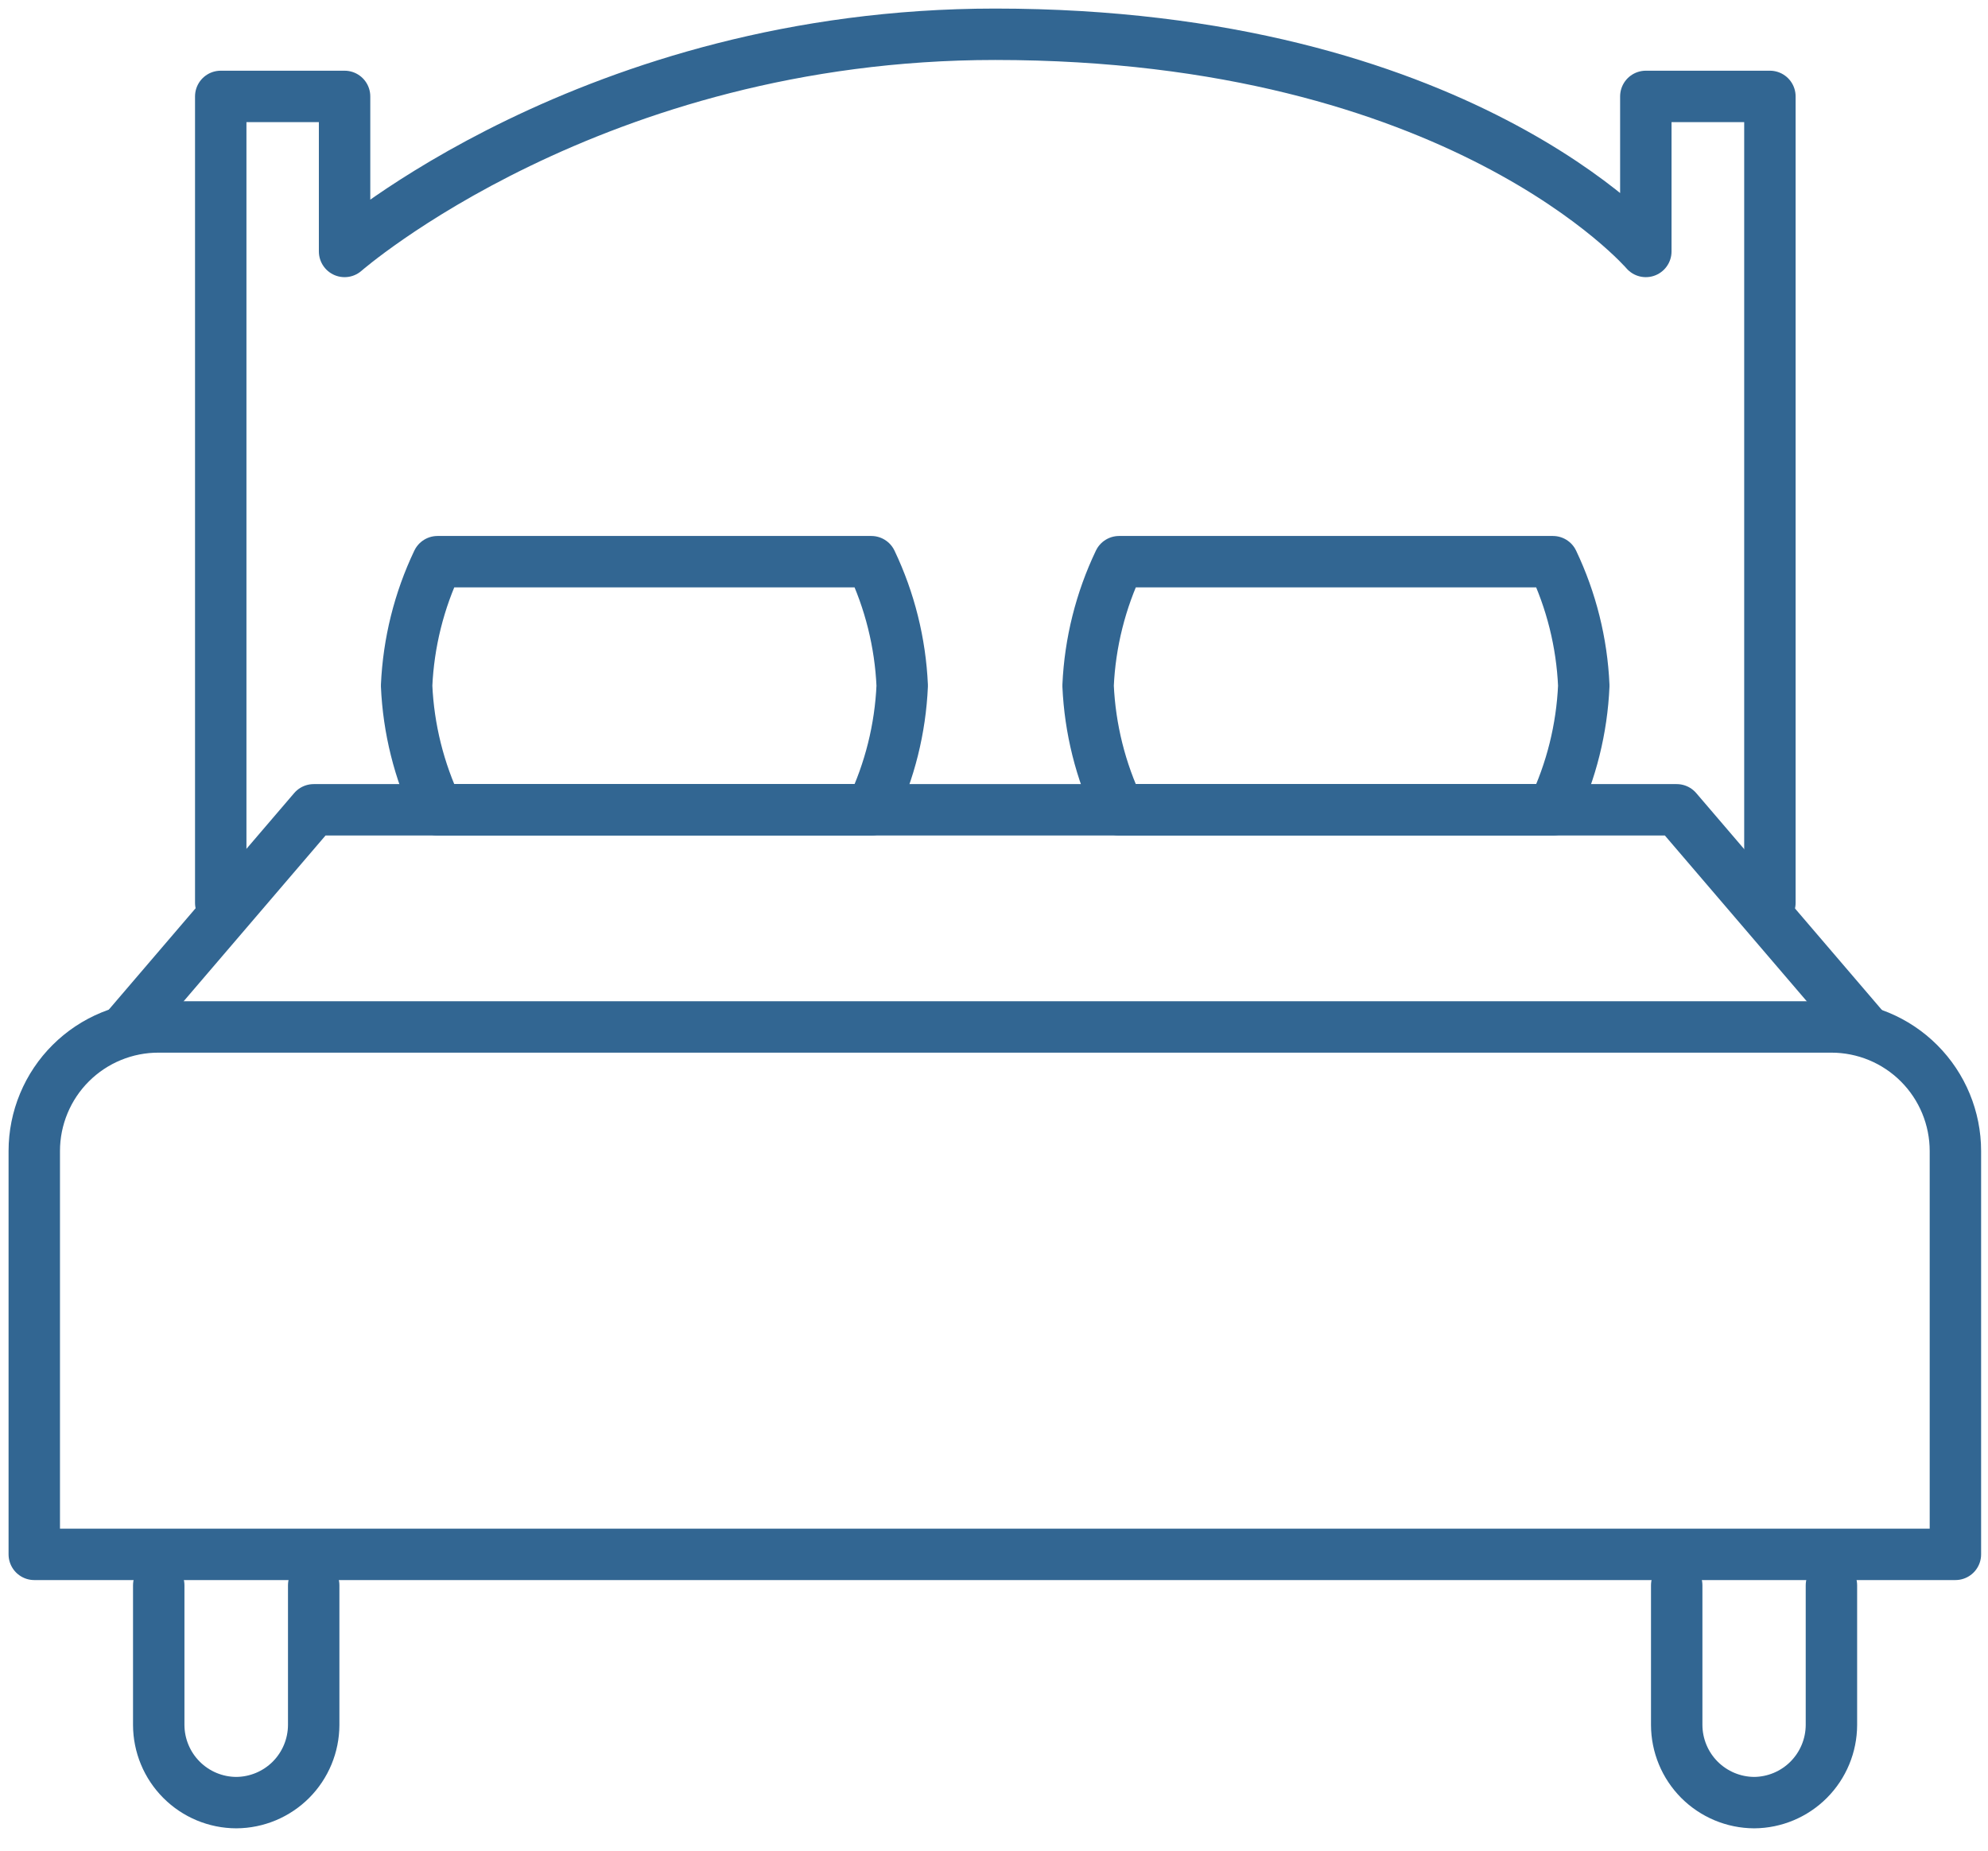
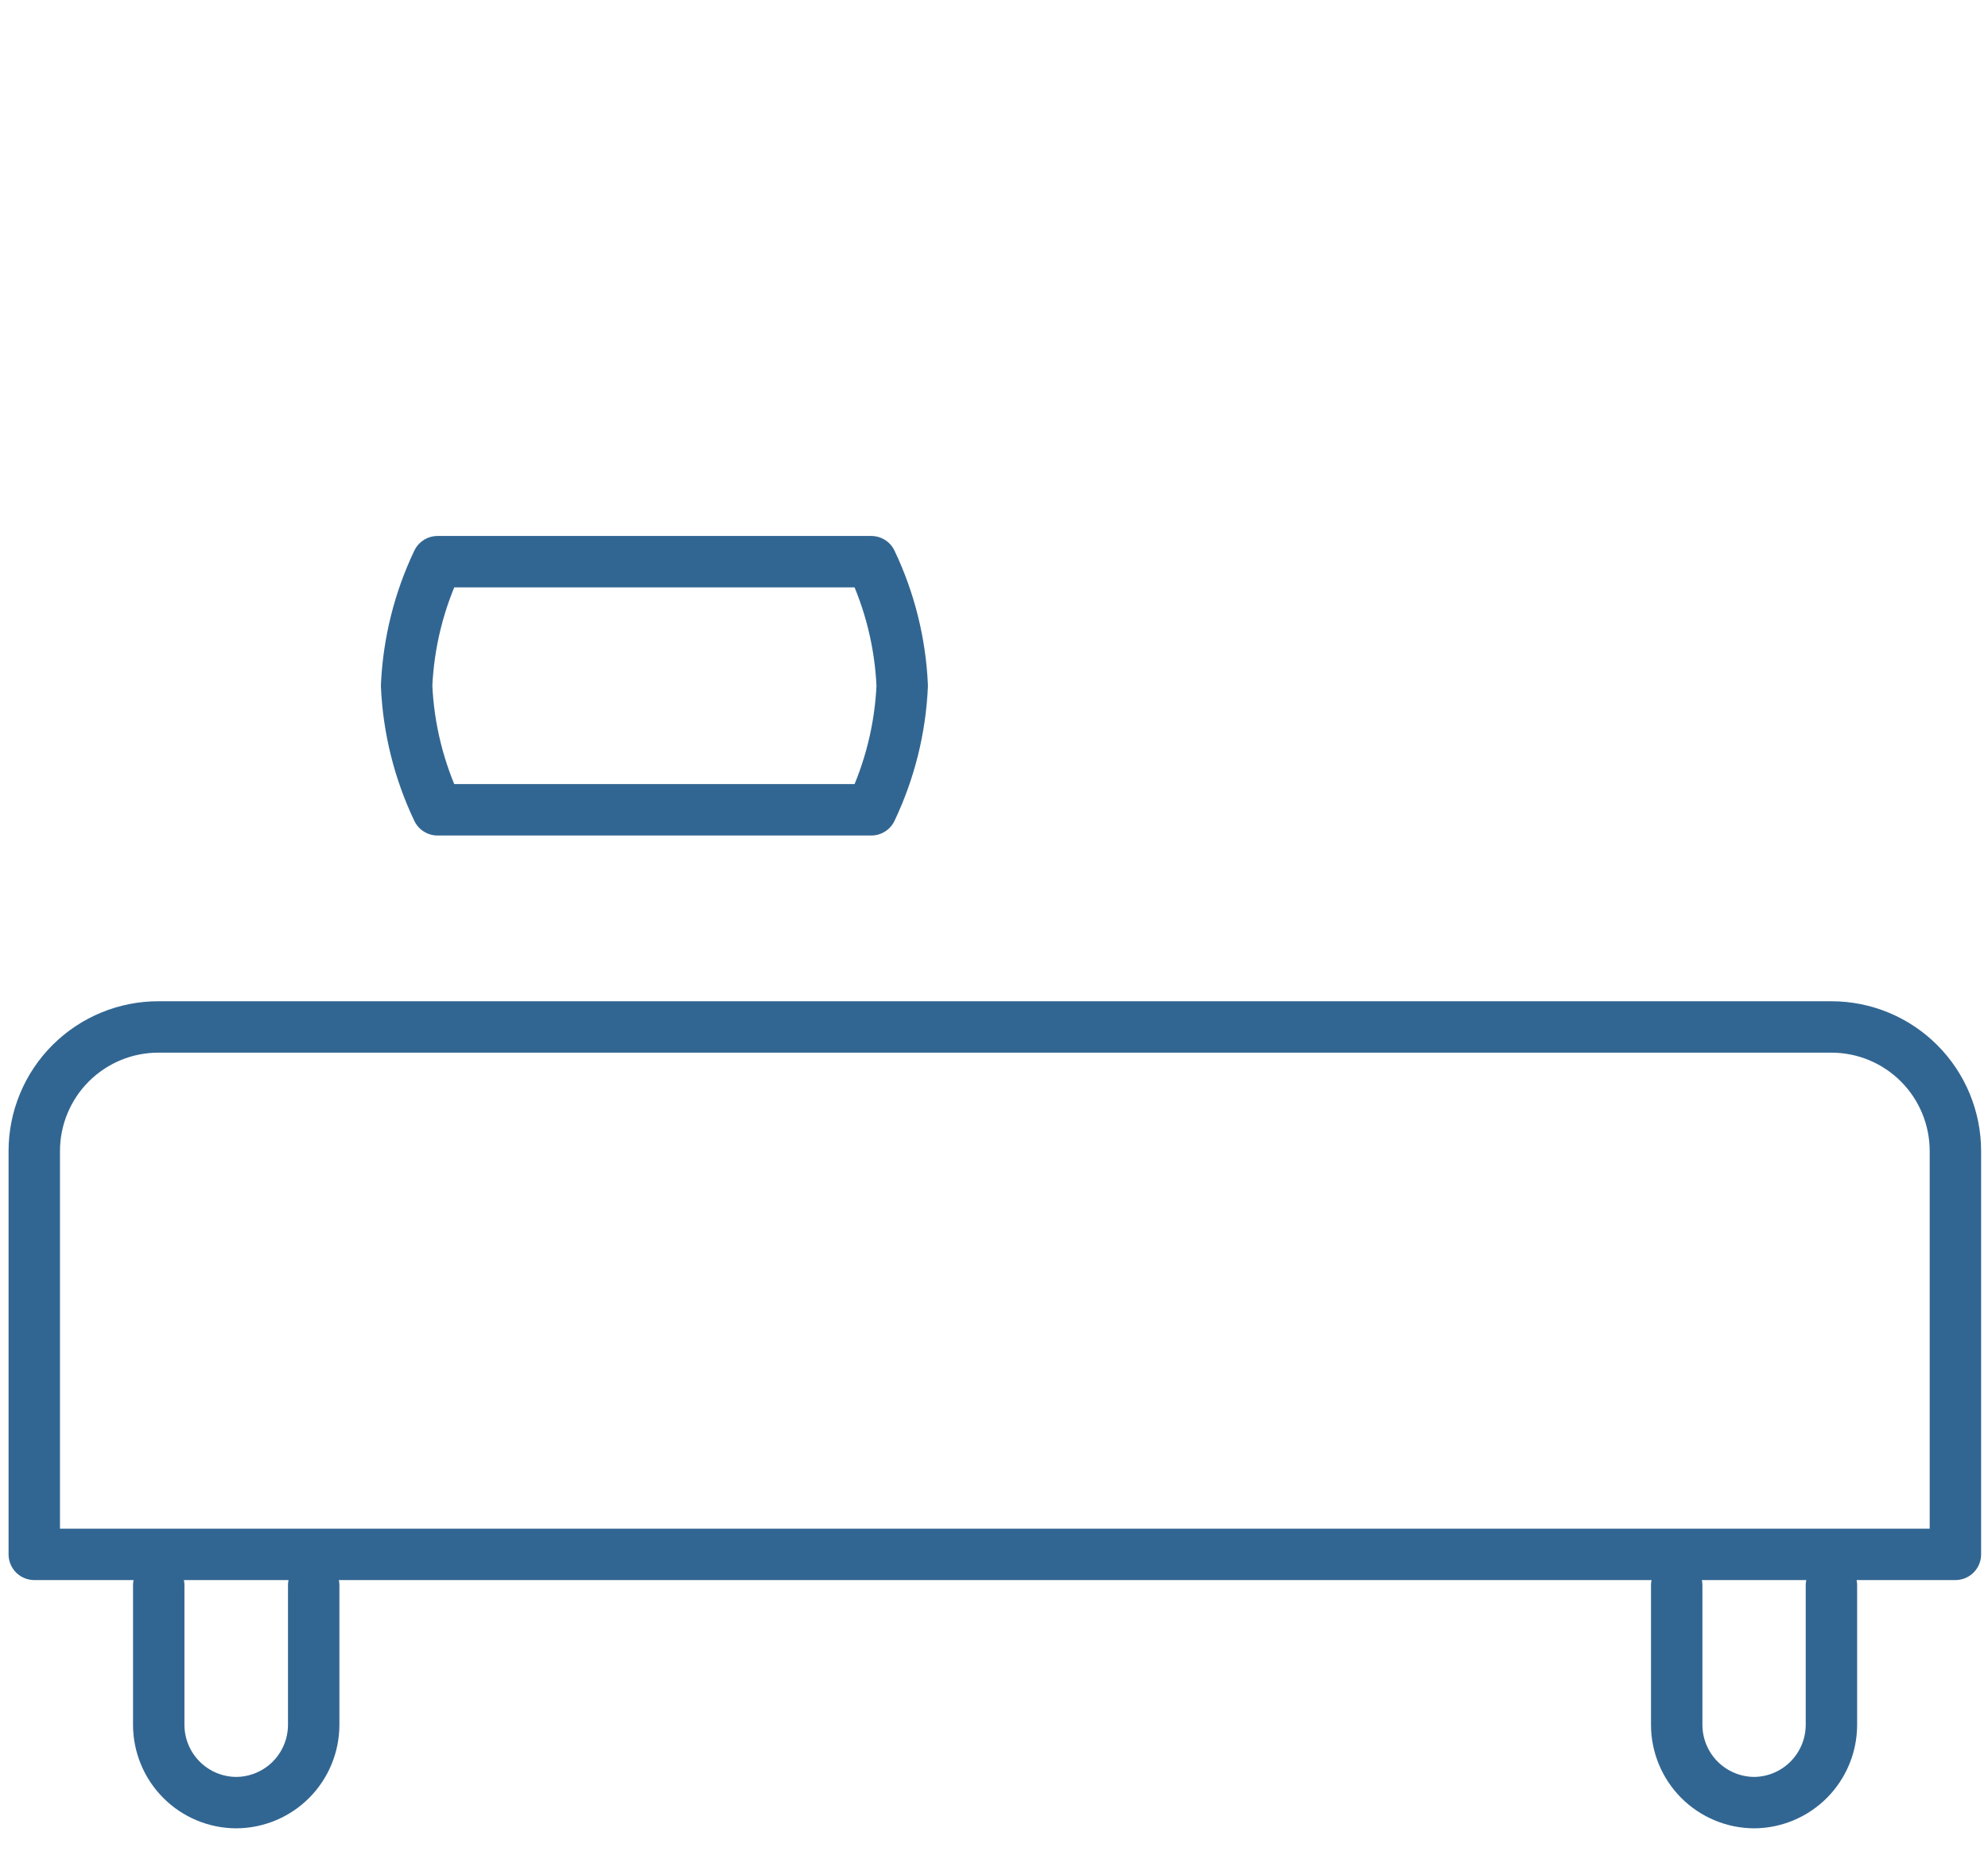
<svg xmlns="http://www.w3.org/2000/svg" width="58" height="54" viewBox="0 0 58 54" fill="none">
  <path d="M4.631 29.965H53.432C54.392 29.965 55.312 30.347 55.99 31.026C56.668 31.705 57.049 32.626 57.049 33.587V45.354H1V33.583C1 33.107 1.095 32.635 1.278 32.195C1.461 31.755 1.728 31.356 2.066 31.02C2.403 30.684 2.803 30.418 3.243 30.237C3.683 30.056 4.155 29.963 4.631 29.965Z" stroke="#326692" stroke-width="1.5" stroke-linecap="round" stroke-linejoin="round" />
-   <path d="M3.729 29.965L9.152 23.629H48.918L54.341 29.965" stroke="#326692" stroke-width="1.5" stroke-linecap="round" stroke-linejoin="round" />
-   <path d="M51.637 26.344V2.813H48.017V7.337C48.017 7.337 42.594 1 29.033 1C17.286 1 10.053 7.337 10.053 7.337V2.813H6.44V26.344" stroke="#326692" stroke-width="1.5" stroke-linecap="round" stroke-linejoin="round" />
  <path d="M25.42 23.629H12.765C12.225 22.494 11.918 21.263 11.863 20.007C11.919 18.753 12.225 17.523 12.765 16.389H25.42C25.96 17.523 26.266 18.753 26.322 20.007C26.267 21.263 25.96 22.494 25.42 23.629Z" stroke="#326692" stroke-width="1.5" stroke-linecap="round" stroke-linejoin="round" />
-   <path d="M45.306 23.629H32.65C32.108 22.495 31.801 21.263 31.745 20.007C31.801 18.753 32.109 17.522 32.65 16.389H45.306C45.845 17.523 46.152 18.753 46.207 20.007C46.152 21.263 45.846 22.494 45.306 23.629Z" stroke="#326692" stroke-width="1.5" stroke-linecap="round" stroke-linejoin="round" />
  <path d="M4.631 46.257V50.332C4.633 50.932 4.872 51.508 5.296 51.932C5.72 52.357 6.294 52.596 6.893 52.598C7.492 52.595 8.066 52.355 8.489 51.931C8.912 51.506 9.15 50.932 9.152 50.332V46.257" stroke="#326692" stroke-width="1.5" stroke-linecap="round" stroke-linejoin="round" />
  <path d="M48.918 46.257V50.332C48.92 50.932 49.158 51.506 49.581 51.931C50.005 52.355 50.578 52.595 51.177 52.598C51.775 52.594 52.348 52.354 52.77 51.929C53.192 51.505 53.43 50.931 53.432 50.332V46.257" stroke="#326692" stroke-width="1.5" stroke-linecap="round" stroke-linejoin="round" />
</svg>